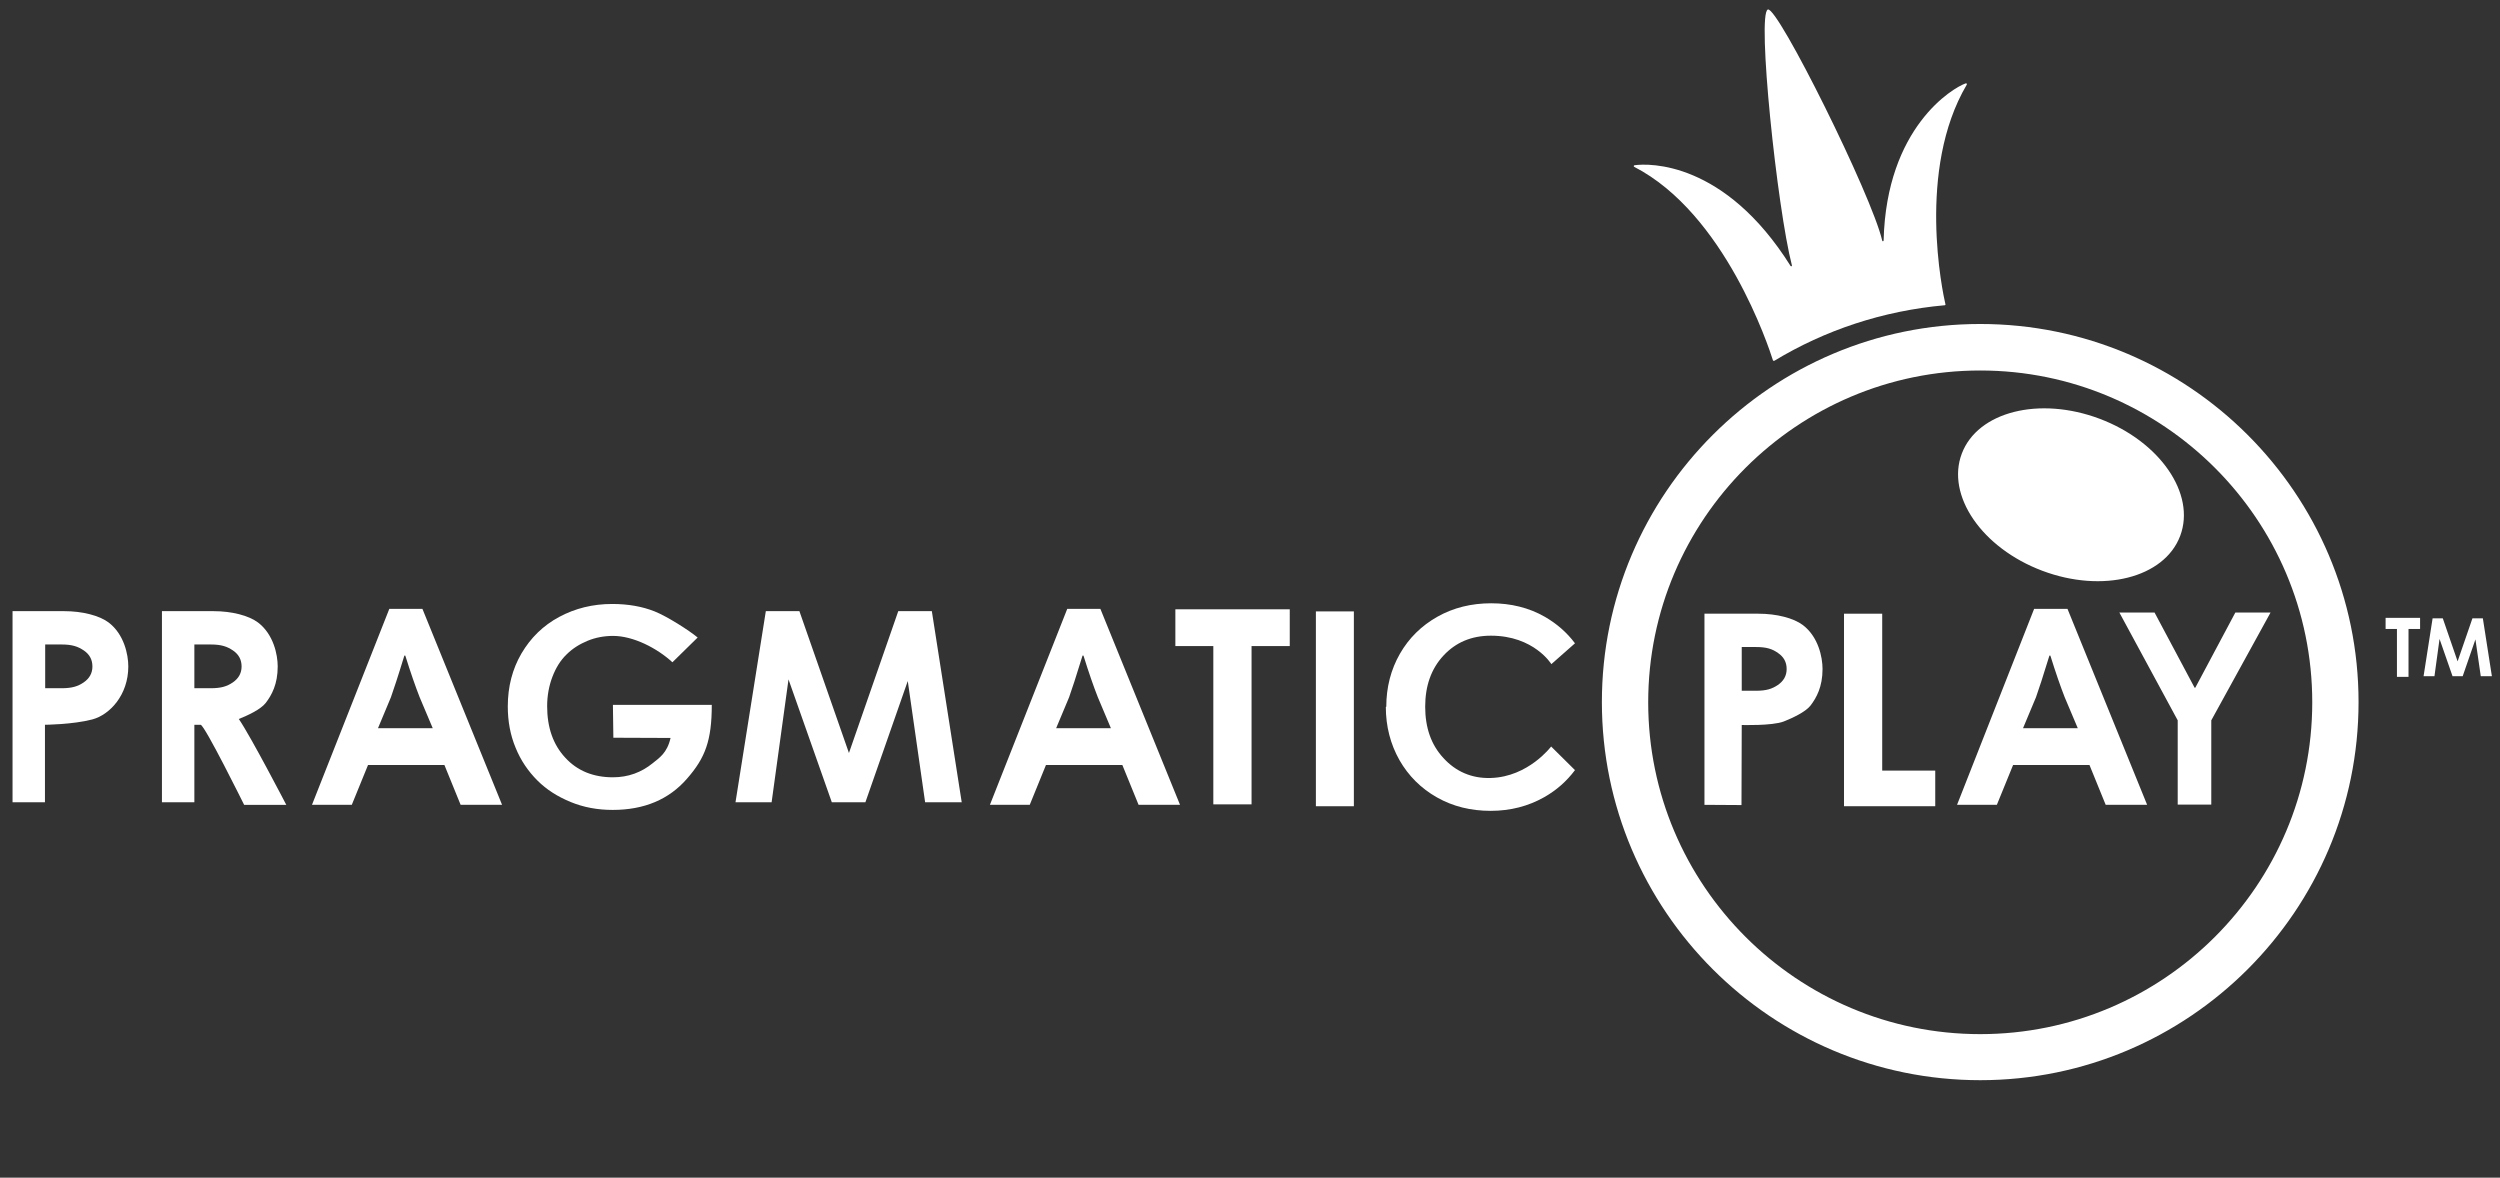
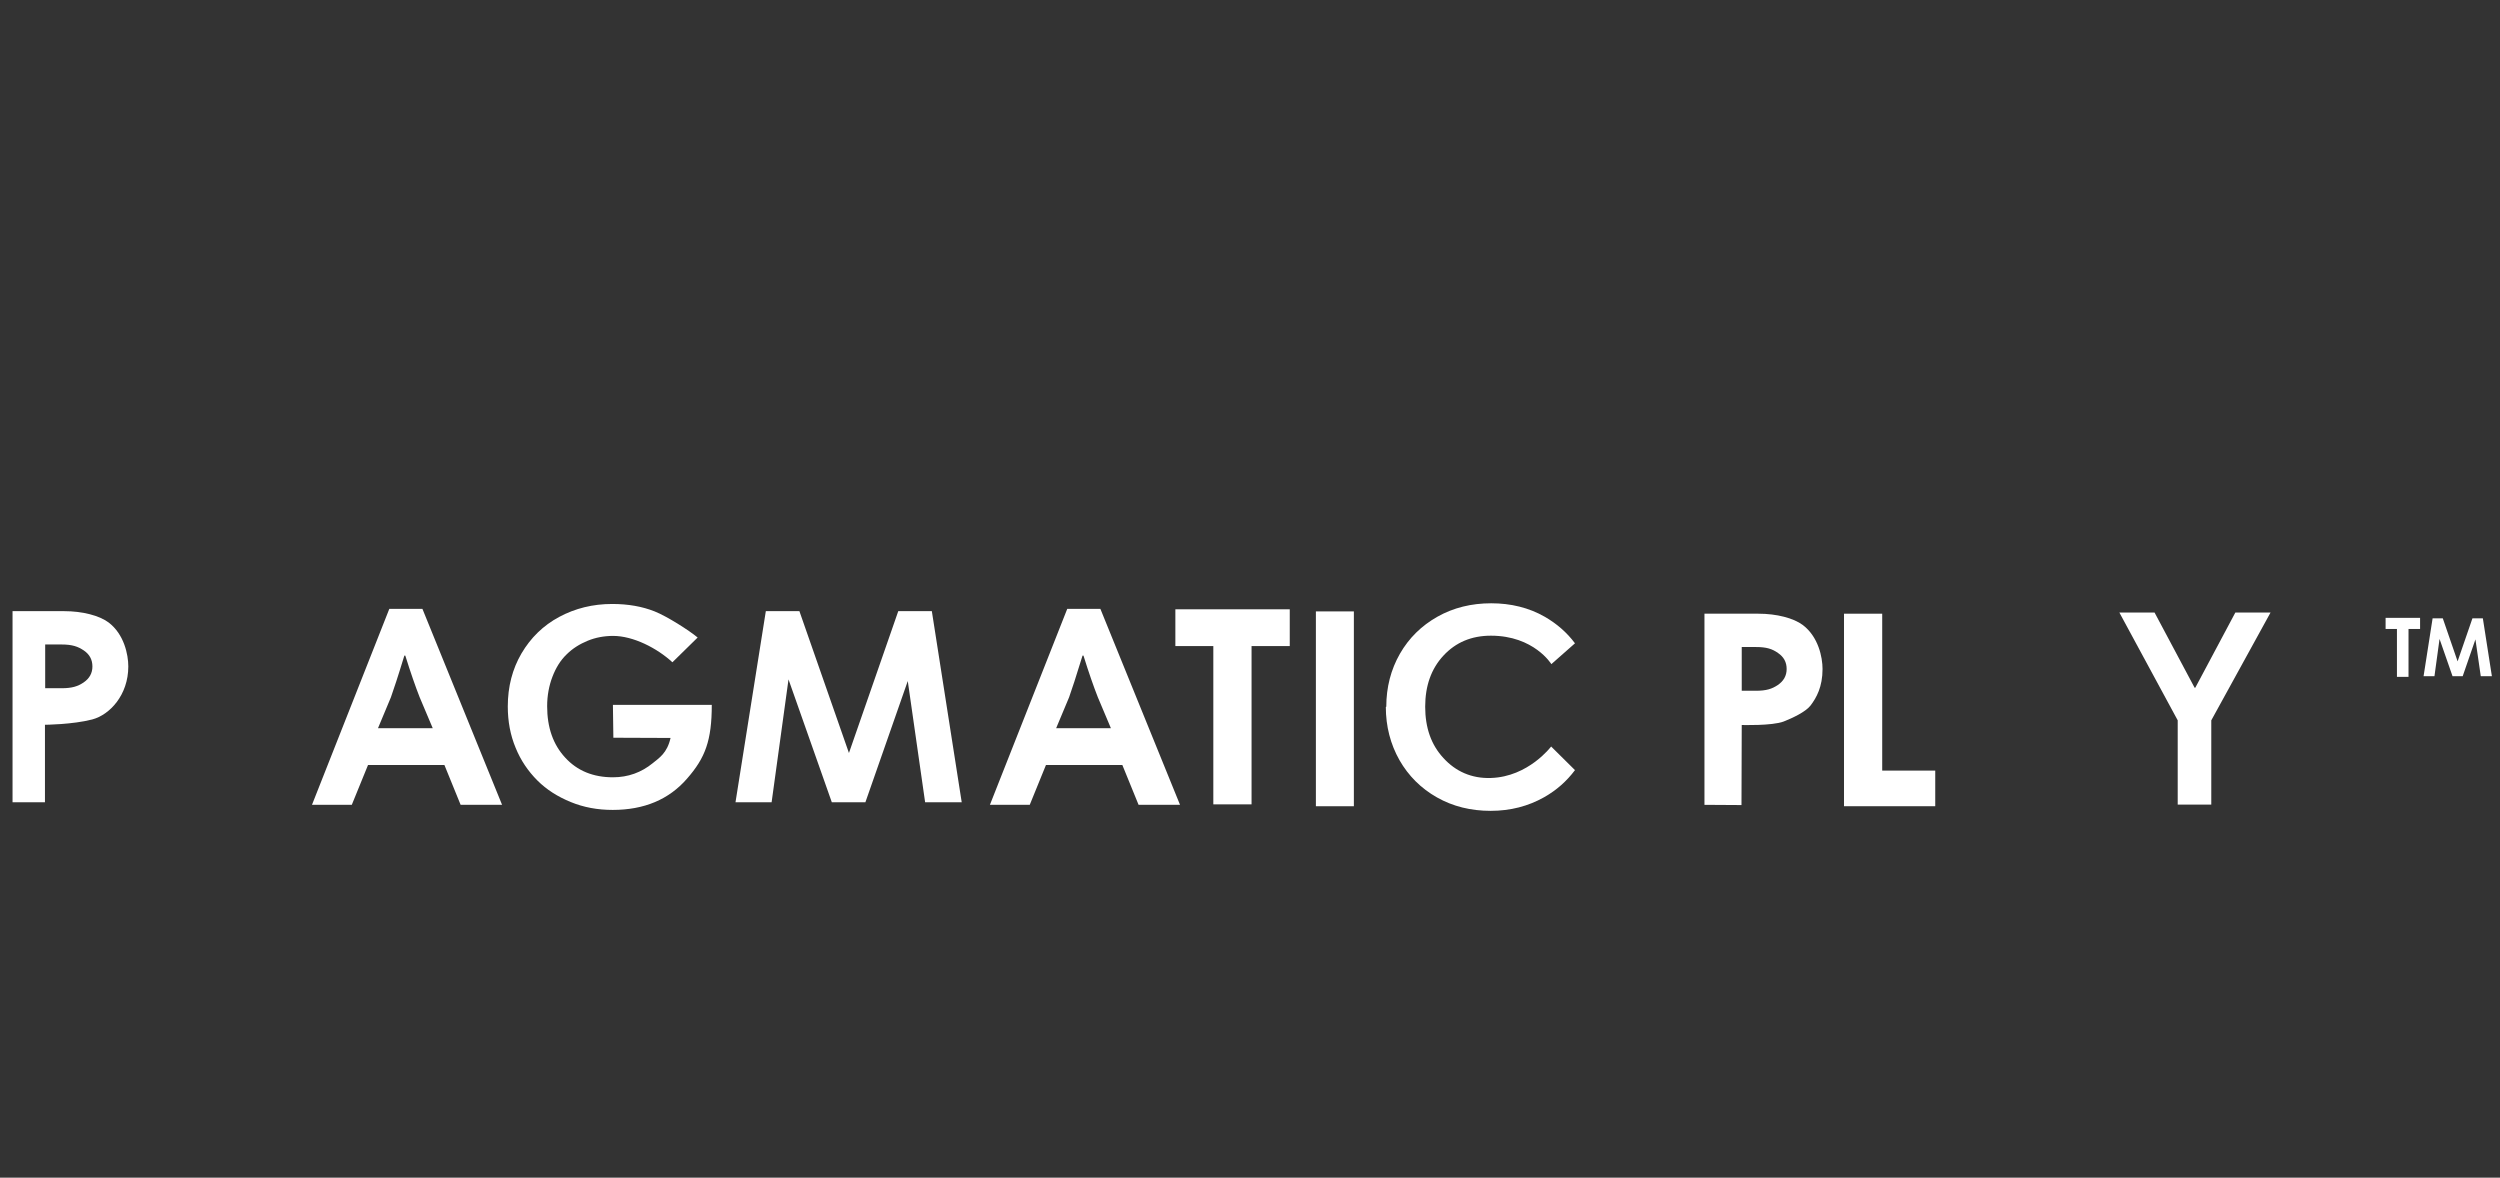
<svg xmlns="http://www.w3.org/2000/svg" width="121" height="57" viewBox="0 0 121 57" fill="none">
  <rect x="0" y="0" width="121" height="57" fill="#333333" stroke="none" />
  <rect width="120" height="56.504" fill="black" fill-opacity="0" transform="translate(0.607 0.458)" />
  <rect width="120" height="56.504" fill="black" fill-opacity="0" transform="translate(0.607 0.458)" />
  <rect width="120" height="56.504" fill="black" fill-opacity="0" transform="translate(0.607 0.458)" />
  <rect width="120" height="51.823" fill="black" fill-opacity="0" transform="translate(0.607 0.458)" />
-   <path d="M95.843 52.281C85.746 52.281 77.531 44.072 77.531 33.981C77.531 23.89 85.746 15.681 95.843 15.681C105.94 15.681 114.154 23.89 114.154 33.981C114.154 44.072 105.94 52.281 95.843 52.281ZM95.843 17.932C86.99 17.932 79.773 25.133 79.773 33.992C79.773 42.851 86.978 50.052 95.843 50.052C104.707 50.052 111.913 42.851 111.913 33.992C111.913 25.133 104.696 17.932 95.843 17.932Z" fill="white" />
-   <path d="M91.167 11.638C91.167 11.682 91.111 11.694 91.1 11.649C90.596 9.454 86.034 0.281 85.564 0.461C85.026 0.651 86.012 10.07 86.729 12.847C86.74 12.892 86.684 12.903 86.662 12.87C83.479 7.796 79.815 7.897 79.109 7.998C79.064 8.009 79.064 8.065 79.097 8.076C83.49 10.339 85.609 16.801 85.81 17.439C85.822 17.462 85.844 17.473 85.877 17.462C88.321 15.983 91.122 15.042 94.126 14.774C94.148 14.774 94.17 14.751 94.159 14.729C94.025 14.158 92.758 8.222 95.19 4.1C95.213 4.067 95.179 4.022 95.145 4.033C94.518 4.246 91.302 6.161 91.167 11.638Z" fill="white" />
-   <path d="M105.521 25.937C106.287 23.905 104.541 21.367 101.622 20.268C98.703 19.169 95.716 19.925 94.95 21.957C94.184 23.988 95.929 26.526 98.848 27.625C101.767 28.725 104.755 27.969 105.521 25.937Z" fill="white" />
  <rect width="120" height="10.046" fill="black" fill-opacity="0" transform="translate(0.607 29.199)" />
-   <path d="M7.838 38.831V29.58H10.337C11.222 29.58 12.04 29.793 12.488 30.129C13.239 30.7 13.441 31.686 13.441 32.257C13.441 33.119 13.15 33.646 12.858 34.026C12.612 34.34 11.984 34.631 11.558 34.799C12.13 35.628 13.856 38.954 13.856 38.954H11.816C11.816 38.954 9.9 35.079 9.709 35.079H9.407V38.831L7.838 38.831ZM10.202 31.193H9.407V33.31H10.202C10.707 33.31 10.987 33.22 11.267 33.03C11.547 32.839 11.693 32.582 11.693 32.257C11.693 31.932 11.558 31.675 11.278 31.484C10.998 31.294 10.718 31.193 10.202 31.193Z" fill="white" />
  <path d="M0.607 38.831V29.58H3.106C3.992 29.58 4.81 29.793 5.258 30.129C6.009 30.7 6.21 31.686 6.21 32.257C6.21 33.635 5.314 34.598 4.462 34.822C3.521 35.068 2.176 35.079 2.176 35.079V38.831L0.607 38.831ZM2.983 31.193H2.187V33.31H2.983C3.487 33.31 3.767 33.22 4.048 33.03C4.328 32.839 4.473 32.582 4.473 32.257C4.473 31.932 4.339 31.675 4.059 31.484C3.779 31.294 3.498 31.193 2.983 31.193Z" fill="white" />
  <path d="M82.496 38.954V29.703H85.107C85.992 29.703 86.81 29.916 87.258 30.252C88.009 30.823 88.211 31.809 88.211 32.38C88.211 33.242 87.919 33.769 87.628 34.15C87.382 34.463 86.754 34.754 86.328 34.922C85.768 35.135 84.3 35.09 84.3 35.09L84.288 38.965L82.496 38.954ZM84.983 31.316H84.3V33.433H84.983C85.488 33.433 85.768 33.343 86.048 33.153C86.328 32.962 86.474 32.705 86.474 32.38C86.474 32.055 86.339 31.798 86.059 31.607C85.779 31.406 85.499 31.316 84.983 31.316Z" fill="white" />
  <path d="M33.766 30.856L32.545 32.054C31.805 31.371 30.651 30.778 29.676 30.778C29.239 30.778 28.824 30.856 28.443 31.013C28.062 31.17 27.715 31.383 27.423 31.674C27.132 31.954 26.908 32.312 26.74 32.749C26.572 33.186 26.482 33.667 26.482 34.182C26.482 35.213 26.773 36.041 27.356 36.669C27.939 37.307 28.712 37.621 29.665 37.621C30.404 37.621 31.043 37.385 31.592 36.938C31.906 36.68 32.287 36.456 32.455 35.717L29.687 35.706L29.665 34.115H34.45C34.45 35.84 34.136 36.68 33.251 37.688C32.377 38.696 31.177 39.2 29.653 39.2C28.925 39.2 28.253 39.077 27.625 38.819C26.997 38.561 26.459 38.225 26.011 37.777C25.563 37.329 25.204 36.803 24.958 36.198C24.7 35.582 24.577 34.91 24.577 34.194C24.577 33.23 24.801 32.379 25.238 31.629C25.686 30.867 26.291 30.274 27.065 29.859C27.838 29.445 28.689 29.232 29.631 29.232C30.404 29.232 31.088 29.355 31.682 29.591C32.276 29.826 33.352 30.509 33.766 30.856Z" fill="white" />
  <path d="M45.101 29.58L46.547 38.83H44.776L43.936 32.962L41.885 38.83H40.26L38.164 32.883L37.346 38.83H35.598L37.066 29.58H38.691L41.089 36.445L43.476 29.58H45.101Z" fill="white" />
  <path d="M120.17 29.927L120.607 32.727H120.069L119.811 30.946L119.195 32.727H118.702L118.074 30.924L117.828 32.727H117.301L117.738 29.927H118.231L118.948 32.01L119.666 29.927H120.17Z" fill="white" />
  <path d="M51.655 29.468H53.258L57.113 38.953H55.107L54.322 37.027H50.624L49.84 38.953H47.912L51.655 29.468ZM53.773 35.258L53.135 33.746C52.933 33.231 52.697 32.559 52.44 31.73H52.395C52.092 32.727 51.868 33.399 51.745 33.746L51.117 35.246H53.773V35.258Z" fill="white" />
-   <path d="M98.452 29.468H100.066L103.921 38.953H101.915L101.131 37.027H97.433L96.648 38.953H94.721L98.452 29.468ZM100.57 35.258L99.931 33.746C99.73 33.231 99.495 32.559 99.237 31.73H99.192C98.889 32.727 98.665 33.399 98.542 33.746L97.914 35.246H100.57V35.258Z" fill="white" />
  <path d="M18.843 29.468H20.445L24.3 38.953H22.294L21.51 37.027H17.812L17.027 38.953H15.1L18.843 29.468ZM20.95 35.258L20.311 33.746C20.109 33.231 19.874 32.559 19.616 31.73H19.571C19.269 32.727 19.044 33.399 18.921 33.746L18.294 35.246H20.95V35.258Z" fill="white" />
  <path d="M56.888 31.27V29.49H62.424V31.27H60.575V38.931H58.725V31.27H56.888Z" fill="white" />
  <path d="M115.463 30.442V29.904H117.132V30.442H116.572V32.76H116.012V30.442H115.463Z" fill="white" />
  <path d="M63.689 39.022V29.592H65.527V39.022H63.689Z" fill="white" />
  <path d="M89.25 39.021V29.703H91.099V37.297H93.666V39.021H89.25Z" fill="white" />
  <path d="M105.401 38.942V34.865L102.577 29.646H104.28L106.219 33.286H106.252L108.191 29.646H109.895L107.026 34.865V38.942H105.401Z" fill="white" />
  <path d="M72.161 37.654C71.22 37.688 70.447 37.33 69.864 36.691C69.27 36.053 68.979 35.224 68.979 34.205C68.979 33.197 69.27 32.368 69.864 31.73C70.458 31.091 71.22 30.767 72.161 30.767C74.246 30.767 75.086 32.144 75.086 32.144L76.229 31.136C75.837 30.61 75.344 30.184 74.761 29.848C73.999 29.412 73.125 29.199 72.173 29.199C71.22 29.199 70.346 29.412 69.573 29.848C68.799 30.285 68.194 30.879 67.757 31.64C67.32 32.402 67.096 33.264 67.096 34.205L67.074 34.216C67.074 35.157 67.298 36.019 67.735 36.792C68.172 37.554 68.777 38.158 69.55 38.595C70.323 39.032 71.186 39.245 72.15 39.245C73.103 39.245 73.966 39.021 74.739 38.584C75.333 38.248 75.826 37.811 76.229 37.274L75.075 36.131C75.075 36.131 73.977 37.598 72.161 37.654Z" fill="white" />
</svg>